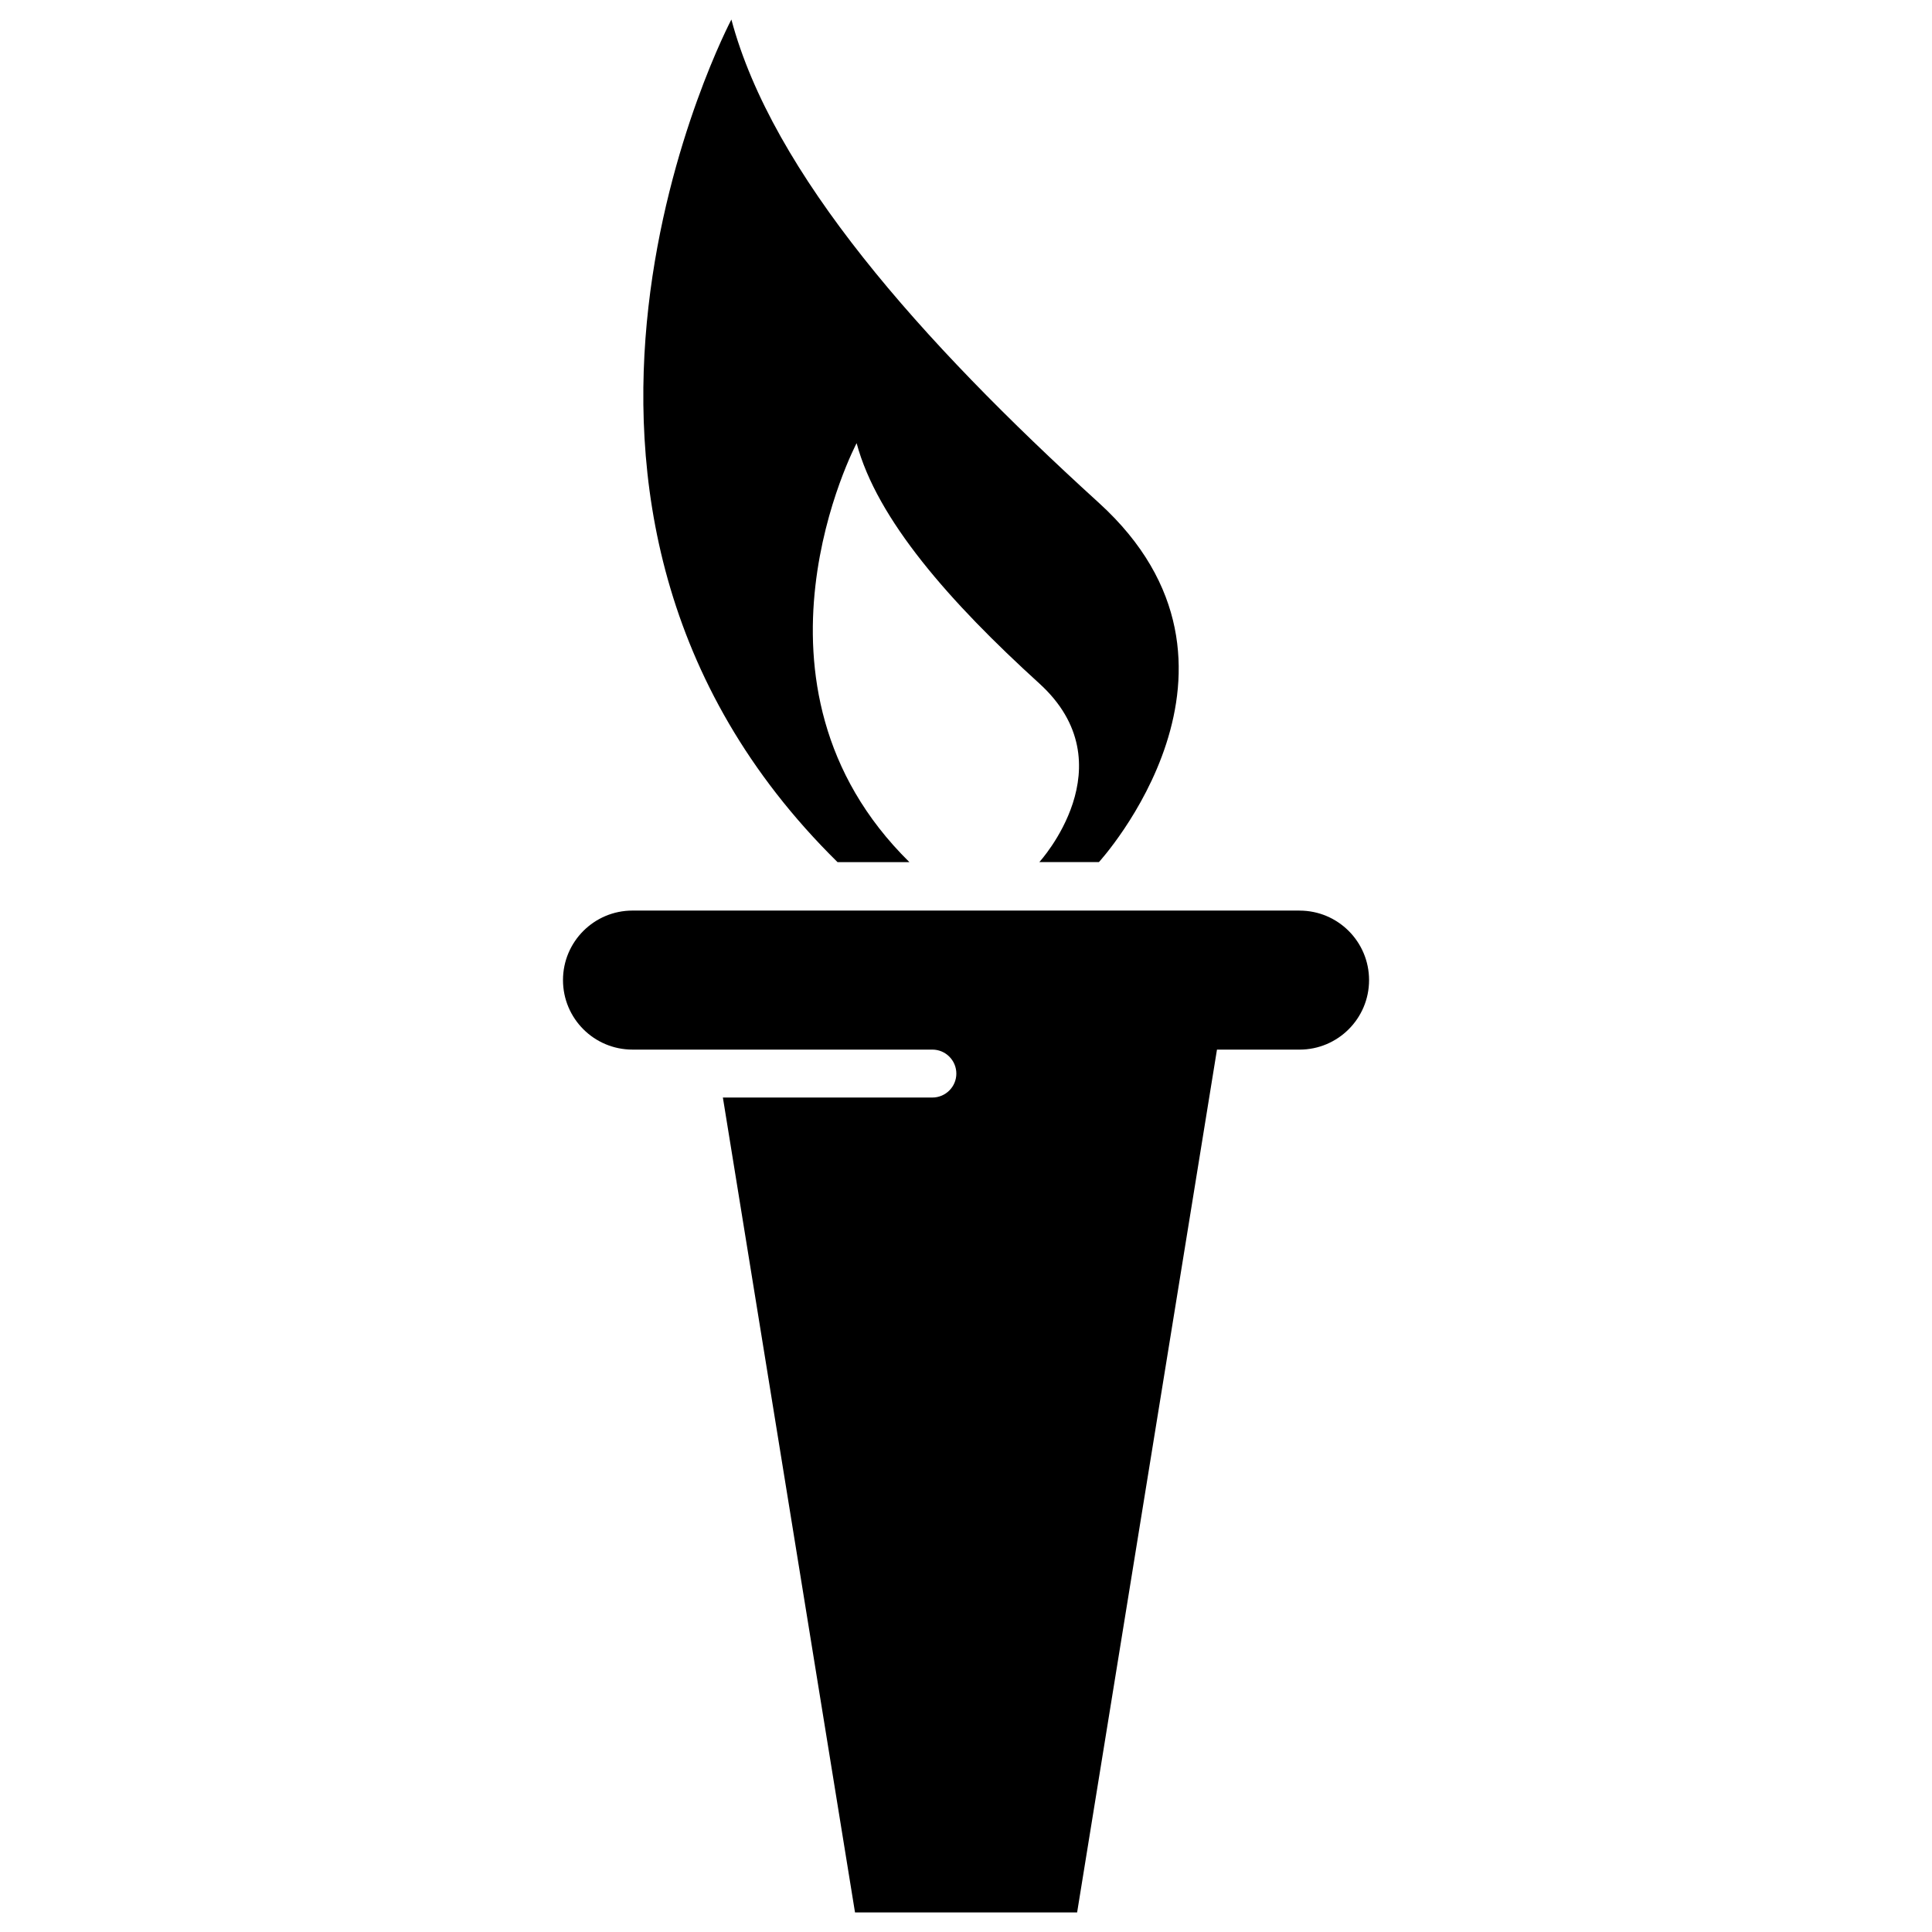
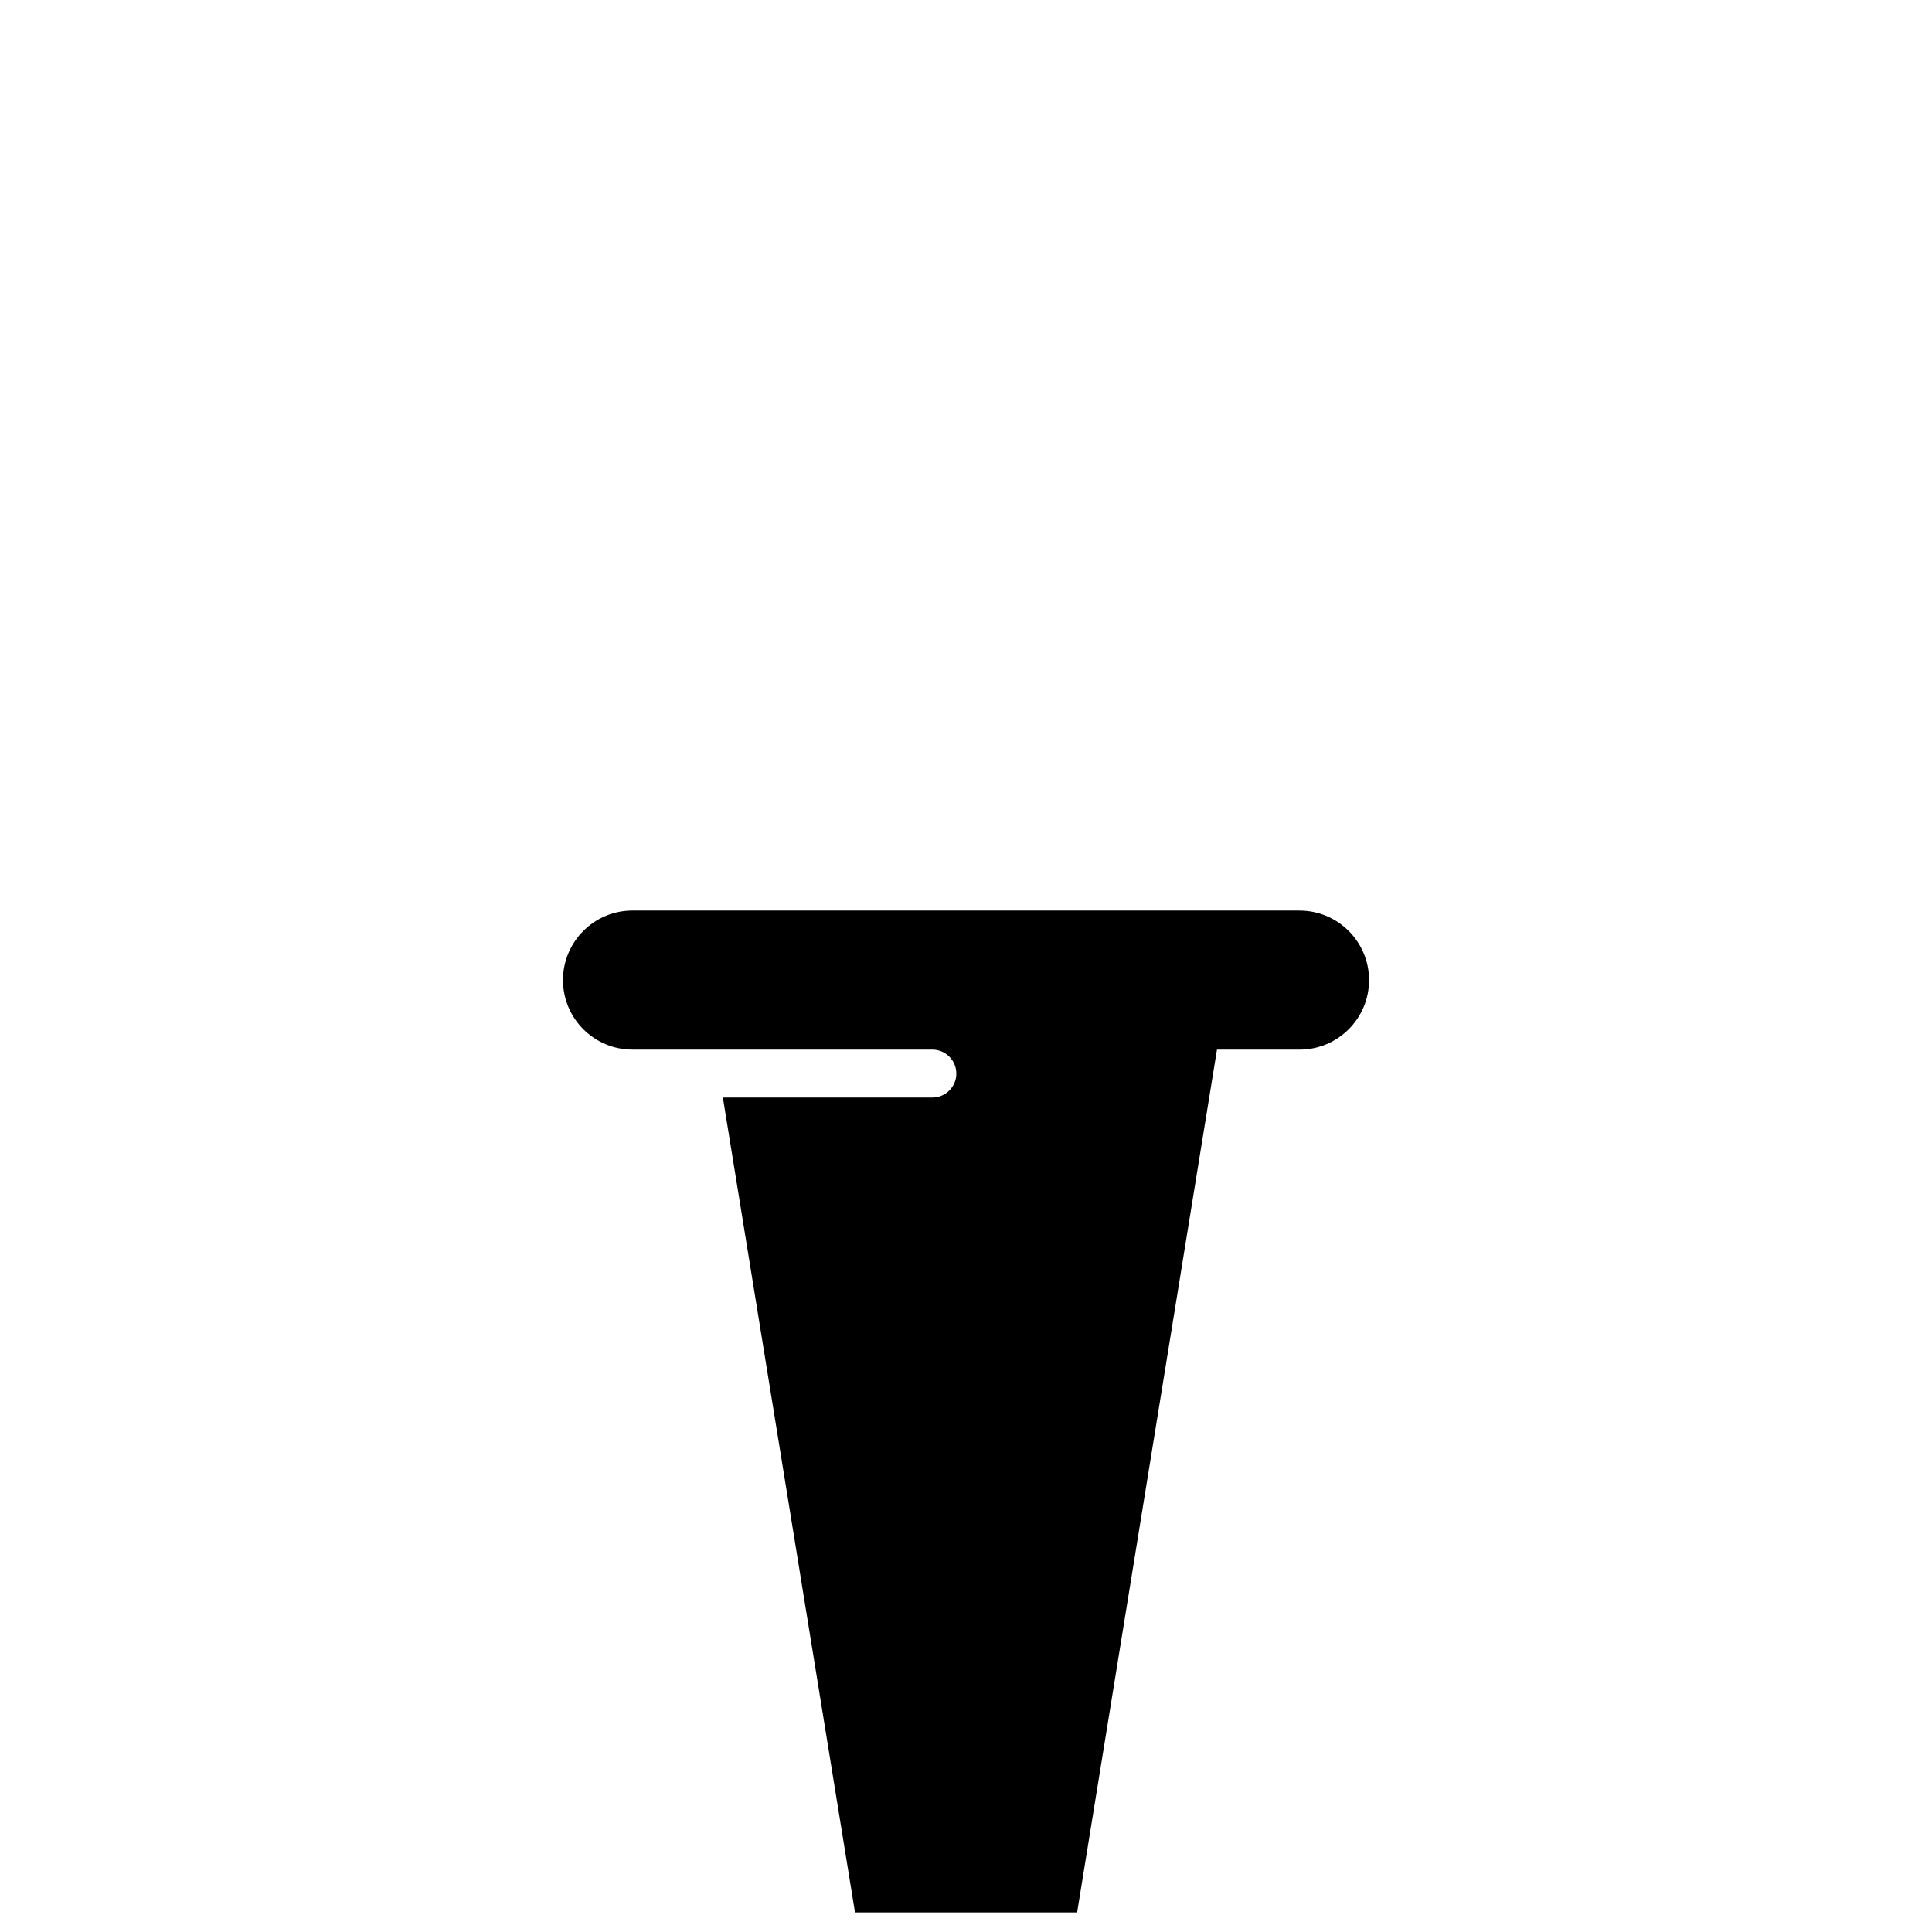
<svg xmlns="http://www.w3.org/2000/svg" fill="#000000" width="800px" height="800px" version="1.1" viewBox="144 144 512 512">
  <g>
-     <path d="m385.01 372.48c-47.816-47.074-13.996-111.04-13.996-111.04 5.383 20.215 24.75 42.18 48.414 63.684 23.68 21.523 0 47.344 0 47.344h15.793s47.594-51.926 0-95.203c-47.594-43.281-86.562-87.426-97.395-128.09 0 0-68 128.64 28.133 223.3h19.051z" />
    <path d="m488.39 385.31h-176.77c-10.172 0-18.422 8.25-18.422 18.422s8.234 18.422 18.422 18.422h79.461c3.512 0 6.359 2.852 6.359 6.359 0 3.512-2.867 6.344-6.359 6.344h-55.512l35.016 215.95h58.863l37.062-228.65h21.883c10.172 0 18.422-8.25 18.422-18.422-0.004-10.168-8.238-18.418-18.422-18.418z" />
  </g>
</svg>